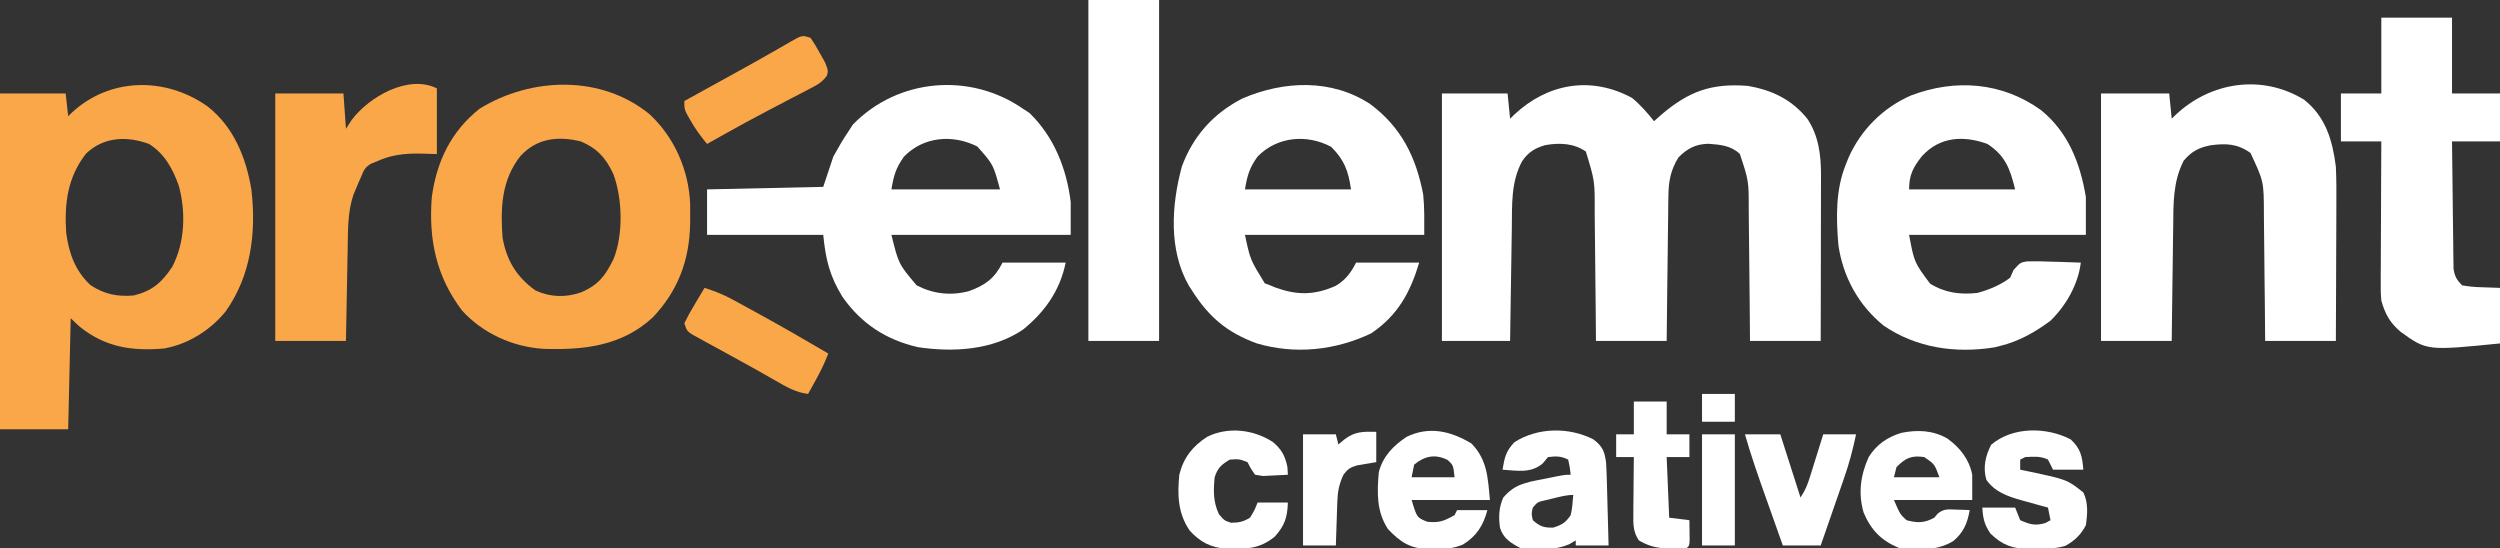
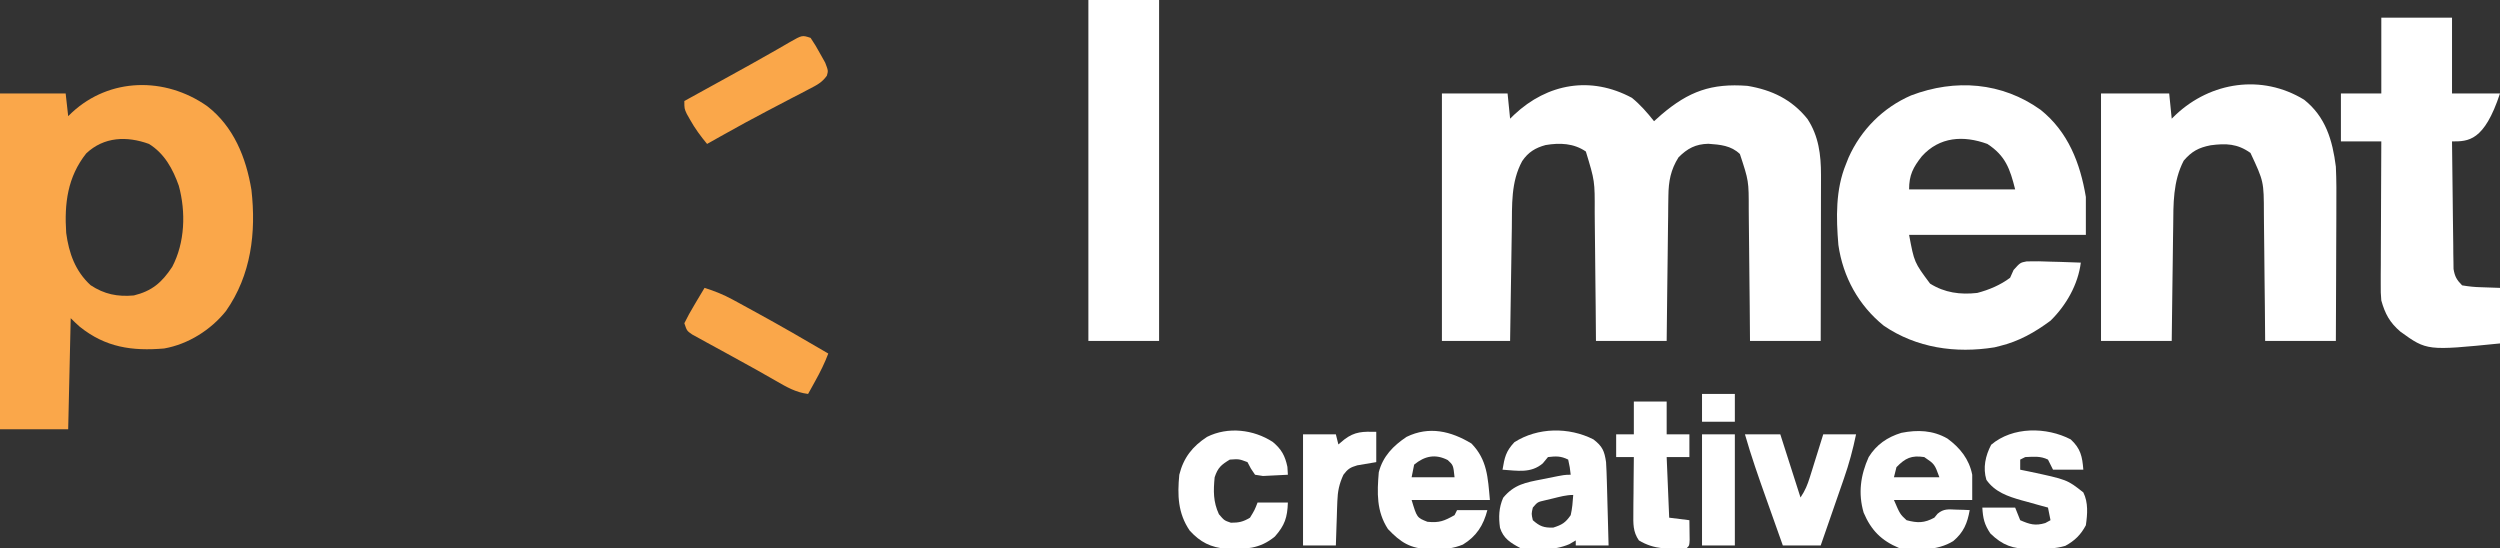
<svg xmlns="http://www.w3.org/2000/svg" version="1.1" width="990" height="217">
  <rect width="100%" height="100%" fill="#333333" stroke="none" />
  <path d="M0 0 C3.371 2.758 6.052 5.844 8.75 9.25 C9.719 8.384 10.689 7.518 11.688 6.625 C22.516 -2.588 31.462 -5.828 45.75 -4.75 C55.421 -3.138 63.312 0.638 69.5 8.355 C73.946 15.093 74.877 22.605 74.864 30.519 C74.864 31.232 74.864 31.944 74.864 32.679 C74.863 35.021 74.856 37.364 74.848 39.707 C74.846 41.337 74.844 42.966 74.843 44.596 C74.84 48.875 74.83 53.154 74.819 57.433 C74.808 61.804 74.804 66.174 74.799 70.545 C74.788 79.113 74.771 87.682 74.75 96.25 C65.51 96.25 56.27 96.25 46.75 96.25 C46.694 89.368 46.694 89.368 46.637 82.348 C46.606 79.426 46.575 76.505 46.541 73.584 C46.487 68.956 46.436 64.328 46.404 59.7 C46.377 55.965 46.337 52.23 46.287 48.496 C46.27 47.077 46.259 45.658 46.252 44.239 C46.262 32.899 46.262 32.899 42.75 22.25 C39.267 18.872 34.943 18.523 30.25 18.188 C25.239 18.313 22.017 19.983 18.438 23.562 C15.338 28.499 14.5 33.032 14.431 38.806 C14.411 40.087 14.391 41.368 14.371 42.688 C14.359 44.07 14.347 45.453 14.336 46.836 C14.317 48.262 14.298 49.689 14.277 51.115 C14.226 54.853 14.186 58.592 14.149 62.33 C14.102 66.824 14.04 71.318 13.981 75.811 C13.893 82.624 13.823 89.437 13.75 96.25 C4.51 96.25 -4.73 96.25 -14.25 96.25 C-14.287 91.758 -14.325 87.265 -14.363 82.637 C-14.394 79.77 -14.425 76.904 -14.459 74.037 C-14.513 69.499 -14.564 64.962 -14.596 60.424 C-14.623 56.76 -14.663 53.097 -14.713 49.433 C-14.73 48.044 -14.741 46.655 -14.748 45.266 C-14.699 32.925 -14.699 32.925 -18.25 21.25 C-23.057 17.952 -28.552 17.746 -34.18 18.688 C-38.263 19.797 -41.075 21.517 -43.469 25.047 C-47.983 33.366 -47.441 42.379 -47.566 51.621 C-47.587 52.899 -47.608 54.176 -47.629 55.492 C-47.683 58.867 -47.734 62.242 -47.782 65.617 C-47.833 69.07 -47.888 72.522 -47.943 75.975 C-48.051 82.733 -48.15 89.491 -48.25 96.25 C-57.16 96.25 -66.07 96.25 -75.25 96.25 C-75.25 63.91 -75.25 31.57 -75.25 -1.75 C-66.67 -1.75 -58.09 -1.75 -49.25 -1.75 C-48.92 1.55 -48.59 4.85 -48.25 8.25 C-47.432 7.453 -47.432 7.453 -46.598 6.641 C-33.414 -5.709 -16.298 -8.776 0 0 Z " fill="#FFFFFF" transform="translate(646.25,38.75)" />
  <path d="M0 0 C10.518 8.1 15.45 20.387 17.562 33.152 C19.484 50.051 17.473 66.92 7.477 81.172 C1.478 88.663 -7.486 94.317 -17 96 C-29.734 97.079 -40.229 95.563 -50.441 87.367 C-51.669 86.29 -52.845 85.155 -54 84 C-54.33 98.52 -54.66 113.04 -55 128 C-63.91 128 -72.82 128 -82 128 C-82 84.11 -82 40.22 -82 -5 C-73.42 -5 -64.84 -5 -56 -5 C-55.67 -2.03 -55.34 0.94 -55 4 C-54.527 3.541 -54.054 3.082 -53.566 2.609 C-38.589 -11.288 -16.693 -11.682 0 0 Z M-47.871 18.766 C-55.249 28.112 -56.558 38.544 -55.785 50.254 C-54.71 58.271 -52.193 65.356 -46.125 70.938 C-40.677 74.533 -35.47 75.568 -29 75 C-21.819 73.242 -17.904 69.884 -13.812 63.688 C-8.746 54.068 -8.357 41.966 -11.188 31.562 C-13.545 24.909 -16.874 18.792 -23 15 C-31.713 11.832 -40.799 12.093 -47.871 18.766 Z " fill="#FAA74A" transform="translate(82,42)" />
-   <path d="M0 0 C1.33 0.866 1.33 0.866 2.688 1.75 C12.417 11.217 17.36 23.73 19 37 C19 41.29 19 45.58 19 50 C-4.43 50 -27.86 50 -52 50 C-49.142 61.58 -49.142 61.58 -42 70 C-35.488 73.403 -28.466 74.182 -21.387 72.309 C-14.921 70.019 -11.12 67.24 -8 61 C0.25 61 8.5 61 17 61 C14.805 71.976 8.685 80.657 -0.043 87.633 C-12.163 95.713 -27.513 96.562 -41.566 94.469 C-54.124 91.518 -63.861 85.264 -71.375 74.562 C-76.464 66.258 -78.011 59.893 -79 50 C-94.18 50 -109.36 50 -125 50 C-125 44.06 -125 38.12 -125 32 C-102.23 31.505 -102.23 31.505 -79 31 C-77.68 27.04 -76.36 23.08 -75 19 C-73.075 15.51 -71.21 12.278 -69 9 C-68.134 7.67 -68.134 7.67 -67.25 6.312 C-49.404 -12.029 -20.855 -14.405 0 0 Z M-47 19 C-50.191 23.435 -51.067 26.403 -52 32 C-37.81 32 -23.62 32 -9 32 C-11.651 22.126 -11.651 22.126 -18 15 C-27.671 10.147 -39.227 11.005 -47 19 Z " fill="#FFFFFF" transform="translate(405,43)" />
-   <path d="M0 0 C12.312 9.194 18.123 20.942 20.965 35.812 C21.513 41.106 21.375 46.451 21.375 51.773 C-2.055 51.773 -25.485 51.773 -49.625 51.773 C-47.533 61.611 -47.533 61.611 -41.762 70.984 C-41.057 71.245 -40.351 71.505 -39.625 71.773 C-38.951 72.054 -38.277 72.335 -37.582 72.625 C-29.014 75.715 -22.281 75.72 -13.863 72.055 C-9.935 69.806 -7.65 66.824 -5.625 62.773 C2.625 62.773 10.875 62.773 19.375 62.773 C15.802 74.682 10.856 83.692 0.375 90.773 C-13.791 97.537 -29.758 99.234 -44.945 94.754 C-56.713 90.448 -63.928 84.325 -70.625 73.773 C-71.03 73.147 -71.435 72.52 -71.852 71.875 C-79.935 57.744 -78.707 39.851 -74.625 24.773 C-70.216 12.683 -62.034 3.594 -50.625 -2.227 C-34.268 -9.276 -15.349 -10.085 0 0 Z M-44.625 20.773 C-47.816 25.208 -48.692 28.176 -49.625 33.773 C-35.765 33.773 -21.905 33.773 -7.625 33.773 C-8.678 26.4 -10.293 22.106 -15.5 16.898 C-25.118 11.806 -36.884 12.811 -44.625 20.773 Z " fill="#FFFFFF" transform="translate(542.625,41.227)" />
  <path d="M0 0 C10.886 8.717 15.678 21.094 17.914 34.508 C17.914 39.458 17.914 44.408 17.914 49.508 C-5.186 49.508 -28.286 49.508 -52.086 49.508 C-50.046 60.408 -50.046 60.408 -43.773 68.82 C-37.985 72.455 -31.779 73.268 -25.086 72.508 C-20.449 71.292 -15.925 69.387 -12.086 66.508 C-11.632 65.491 -11.178 64.474 -10.711 63.426 C-8.086 60.508 -8.086 60.508 -5.515 60.019 C-2.27 59.916 0.921 59.986 4.164 60.133 C5.854 60.173 5.854 60.173 7.578 60.215 C10.359 60.286 13.135 60.384 15.914 60.508 C14.846 69.152 10.12 77.44 3.914 83.508 C-2.303 88.114 -8.548 91.659 -16.086 93.508 C-16.819 93.691 -17.553 93.874 -18.309 94.062 C-33.652 96.523 -49.118 94.32 -62.086 85.508 C-72.068 77.463 -78.269 66.197 -80.086 53.508 C-80.989 42.817 -81.238 31.561 -77.086 21.508 C-76.757 20.675 -76.429 19.842 -76.09 18.984 C-71.163 7.902 -62.4 -0.886 -51.285 -5.707 C-33.806 -12.353 -15.317 -10.957 0 0 Z M-47.023 18.383 C-50.5 22.777 -52.086 25.826 -52.086 31.508 C-38.226 31.508 -24.366 31.508 -10.086 31.508 C-12.136 23.306 -13.944 18.158 -21.086 13.508 C-30.573 10.058 -40.005 10.633 -47.023 18.383 Z " fill="#FFFFFF" transform="translate(808.086,43.492)" />
-   <path d="M0 0 C9.868 9.191 15.53 22.17 16.051 35.582 C16.07 37.242 16.074 38.902 16.062 40.562 C16.055 41.875 16.055 41.875 16.048 43.214 C15.784 57.82 11.299 69.827 1.207 80.488 C-11.079 91.797 -26.085 93.418 -42.056 92.886 C-54.182 92.133 -66.069 86.765 -74.25 77.75 C-84.568 64.204 -87.56 49.461 -86.25 32.75 C-84.316 18.658 -78.597 6.669 -67.25 -2.25 C-46.847 -14.754 -19.23 -15.704 0 0 Z M-51.125 16.5 C-58.669 26.017 -59.099 37.057 -58.25 48.75 C-56.678 57.802 -52.782 64.327 -45.25 69.75 C-39.22 72.503 -33.259 72.635 -27.062 70.5 C-20.253 67.587 -17.462 63.831 -14.266 57.285 C-10.388 47.606 -10.741 33.413 -14.348 23.723 C-17.253 17.371 -20.807 13.454 -27.25 10.75 C-36.361 8.56 -44.586 9.455 -51.125 16.5 Z " fill="#FAA74A" transform="translate(257.25,45.25)" />
  <path d="M0 0 C8.558 6.779 11.264 16.086 12.586 26.527 C12.844 31.919 12.82 37.3 12.781 42.695 C12.778 44.227 12.775 45.758 12.773 47.289 C12.765 51.282 12.746 55.275 12.723 59.268 C12.703 63.358 12.694 67.448 12.684 71.537 C12.662 79.534 12.627 87.531 12.586 95.527 C3.346 95.527 -5.894 95.527 -15.414 95.527 C-15.47 88.862 -15.47 88.862 -15.527 82.062 C-15.566 78.499 -15.607 74.936 -15.65 71.373 C-15.694 67.623 -15.734 63.873 -15.76 60.123 C-15.787 56.505 -15.827 52.887 -15.877 49.269 C-15.894 47.895 -15.905 46.52 -15.912 45.146 C-15.939 32.393 -15.939 32.393 -21.227 21.09 C-26.393 17.399 -30.912 17.252 -37.016 18.059 C-41.766 18.987 -44.518 20.482 -47.664 24.152 C-51.952 32.422 -51.744 41.206 -51.828 50.312 C-51.847 51.609 -51.867 52.906 -51.887 54.242 C-51.938 57.66 -51.978 61.078 -52.015 64.495 C-52.055 67.995 -52.106 71.495 -52.156 74.994 C-52.254 81.838 -52.333 88.683 -52.414 95.527 C-61.654 95.527 -70.894 95.527 -80.414 95.527 C-80.414 63.187 -80.414 30.847 -80.414 -2.473 C-71.504 -2.473 -62.594 -2.473 -53.414 -2.473 C-53.084 0.827 -52.754 4.127 -52.414 7.527 C-51.596 6.731 -51.596 6.731 -50.762 5.918 C-36.96 -7.011 -16.769 -10.229 0 0 Z " fill="#FFFFFF" transform="translate(912.414,39.473)" />
-   <path d="M0 0 C9.24 0 18.48 0 28 0 C28 9.9 28 19.8 28 30 C34.27 30 40.54 30 47 30 C47 36.27 47 42.54 47 49 C40.73 49 34.46 49 28 49 C28.069 56.475 28.157 63.95 28.262 71.424 C28.296 73.968 28.324 76.511 28.346 79.054 C28.38 82.708 28.432 86.362 28.488 90.016 C28.495 91.154 28.501 92.293 28.508 93.466 C28.537 95.057 28.537 95.057 28.568 96.681 C28.584 98.08 28.584 98.08 28.601 99.507 C29.078 102.487 29.88 103.868 32 106 C34.714 106.463 36.973 106.693 39.688 106.75 C43.307 106.874 43.307 106.874 47 107 C47 114.26 47 121.52 47 129 C18.058 131.894 18.058 131.894 7.582 124.352 C3.347 120.733 1.494 117.309 0 112 C-0.241 108.887 -0.241 108.887 -0.227 105.536 C-0.227 103.644 -0.227 103.644 -0.227 101.715 C-0.216 100.354 -0.206 98.993 -0.195 97.633 C-0.192 96.229 -0.189 94.825 -0.187 93.421 C-0.179 89.742 -0.16 86.063 -0.137 82.384 C-0.117 78.623 -0.108 74.862 -0.098 71.102 C-0.076 63.734 -0.041 56.367 0 49 C-5.28 49 -10.56 49 -16 49 C-16 42.73 -16 36.46 -16 30 C-10.72 30 -5.44 30 0 30 C0 20.1 0 10.2 0 0 Z " fill="#FFFFFF" transform="translate(943,7)" />
+   <path d="M0 0 C9.24 0 18.48 0 28 0 C28 9.9 28 19.8 28 30 C34.27 30 40.54 30 47 30 C40.73 49 34.46 49 28 49 C28.069 56.475 28.157 63.95 28.262 71.424 C28.296 73.968 28.324 76.511 28.346 79.054 C28.38 82.708 28.432 86.362 28.488 90.016 C28.495 91.154 28.501 92.293 28.508 93.466 C28.537 95.057 28.537 95.057 28.568 96.681 C28.584 98.08 28.584 98.08 28.601 99.507 C29.078 102.487 29.88 103.868 32 106 C34.714 106.463 36.973 106.693 39.688 106.75 C43.307 106.874 43.307 106.874 47 107 C47 114.26 47 121.52 47 129 C18.058 131.894 18.058 131.894 7.582 124.352 C3.347 120.733 1.494 117.309 0 112 C-0.241 108.887 -0.241 108.887 -0.227 105.536 C-0.227 103.644 -0.227 103.644 -0.227 101.715 C-0.216 100.354 -0.206 98.993 -0.195 97.633 C-0.192 96.229 -0.189 94.825 -0.187 93.421 C-0.179 89.742 -0.16 86.063 -0.137 82.384 C-0.117 78.623 -0.108 74.862 -0.098 71.102 C-0.076 63.734 -0.041 56.367 0 49 C-5.28 49 -10.56 49 -16 49 C-16 42.73 -16 36.46 -16 30 C-10.72 30 -5.44 30 0 30 C0 20.1 0 10.2 0 0 Z " fill="#FFFFFF" transform="translate(943,7)" />
  <path d="M0 0 C9.24 0 18.48 0 28 0 C28 44.55 28 89.1 28 135 C18.76 135 9.52 135 0 135 C0 90.45 0 45.9 0 0 Z " fill="#FFFFFF" transform="translate(431,0)" />
-   <path d="M0 0 C0 8.58 0 17.16 0 26 C-2.289 25.938 -4.579 25.876 -6.938 25.812 C-13.116 25.742 -18.368 26.382 -24 29 C-24.697 29.281 -25.395 29.562 -26.113 29.852 C-28.48 31.292 -28.971 32.452 -30 35 C-30.342 35.77 -30.683 36.539 -31.035 37.332 C-31.374 38.151 -31.713 38.969 -32.062 39.812 C-32.404 40.623 -32.746 41.434 -33.098 42.27 C-35.339 49.053 -35.2 56.111 -35.316 63.184 C-35.337 64.239 -35.358 65.295 -35.379 66.382 C-35.444 69.734 -35.504 73.086 -35.562 76.438 C-35.606 78.718 -35.649 80.999 -35.693 83.279 C-35.801 88.853 -35.9 94.426 -36 100 C-45.24 100 -54.48 100 -64 100 C-64 67.66 -64 35.32 -64 2 C-55.09 2 -46.18 2 -37 2 C-36.505 8.93 -36.505 8.93 -36 16 C-35.237 14.824 -34.474 13.649 -33.688 12.438 C-26.944 3.441 -11.356 -5.678 0 0 Z " fill="#FAA74A" transform="translate(173,35)" />
  <path d="M0 0 C3.595 2.765 4.349 4.606 5 9 C5.147 11.575 5.255 14.13 5.316 16.707 C5.337 17.432 5.358 18.158 5.379 18.905 C5.444 21.208 5.504 23.51 5.562 25.812 C5.606 27.38 5.649 28.947 5.693 30.514 C5.8 34.342 5.901 38.171 6 42 C1.71 42 -2.58 42 -7 42 C-7 41.34 -7 40.68 -7 40 C-7.846 40.495 -8.691 40.99 -9.562 41.5 C-15.565 44.071 -22.635 43.872 -29 43 C-32.855 40.949 -35.645 39.262 -37 35 C-37.586 30.749 -37.467 27.074 -35.75 23.125 C-31.414 17.859 -26.843 17.053 -20.375 15.812 C-19.504 15.635 -18.632 15.458 -17.734 15.275 C-11.372 14 -11.372 14 -9 14 C-9.342 11.029 -9.342 11.029 -10 8 C-12.889 6.556 -14.796 6.623 -18 7 C-19.021 8.238 -19.021 8.238 -20.062 9.5 C-24.765 13.502 -30.067 12.391 -36 12 C-35.176 7.136 -34.727 4.778 -31.312 1.125 C-22.088 -4.792 -9.715 -4.946 0 0 Z M-16 23.375 C-17.073 23.63 -18.145 23.885 -19.25 24.148 C-22.111 24.8 -22.111 24.8 -24 27 C-24.584 29.457 -24.584 29.457 -24 32 C-21.22 34.453 -19.651 35.013 -15.938 34.938 C-12.439 33.821 -11.094 33.025 -9 30 C-8.385 27.297 -8.186 24.784 -8 22 C-10.795 22 -13.286 22.716 -16 23.375 Z " fill="#FFFFFF" transform="translate(631,174)" />
  <path d="M0 0 C6.274 6.444 6.499 13.421 7.312 22.375 C-2.917 22.375 -13.148 22.375 -23.688 22.375 C-21.584 29.364 -21.584 29.364 -17.438 31 C-12.691 31.475 -10.806 30.681 -6.688 28.375 C-6.357 27.715 -6.027 27.055 -5.688 26.375 C-1.728 26.375 2.232 26.375 6.312 26.375 C4.728 32.424 2.032 36.706 -3.367 40.02 C-7.173 41.573 -10.51 41.912 -14.562 41.875 C-15.269 41.871 -15.976 41.866 -16.704 41.862 C-24.256 41.615 -28.034 39.168 -33.062 33.875 C-37.643 26.827 -37.37 19.49 -36.688 11.375 C-35.079 5.095 -30.989 0.917 -25.688 -2.625 C-16.74 -6.999 -8.089 -4.891 0 0 Z M-22.688 8.375 C-23.017 10.025 -23.348 11.675 -23.688 13.375 C-18.078 13.375 -12.467 13.375 -6.688 13.375 C-7.189 8.592 -7.189 8.592 -9.375 6.562 C-14.279 4.044 -18.522 4.924 -22.688 8.375 Z " fill="#FFFFFF" transform="translate(582.688,175.625)" />
  <path d="M0 0 C5.012 3.668 8.611 8.167 9.82 14.332 C9.82 17.632 9.82 20.932 9.82 24.332 C-0.41 24.332 -10.64 24.332 -21.18 24.332 C-18.759 29.963 -18.759 29.963 -16.18 32.332 C-11.817 33.495 -9.169 33.488 -5.18 31.332 C-4.754 30.815 -4.329 30.298 -3.891 29.766 C-1.438 27.71 0.363 28.034 3.508 28.145 C4.999 28.185 4.999 28.185 6.52 28.227 C7.279 28.261 8.038 28.296 8.82 28.332 C7.925 33.468 6.428 37.148 2.305 40.602 C-4.11 44.548 -11.918 44.21 -19.18 43.332 C-26.172 40.396 -30.207 36.317 -33.18 29.332 C-35.406 21.727 -34.416 14.489 -31.18 7.332 C-28.113 2.403 -23.831 -0.547 -18.258 -2.258 C-11.786 -3.535 -5.786 -3.315 0 0 Z M-20.18 11.332 C-20.51 12.652 -20.84 13.972 -21.18 15.332 C-15.24 15.332 -9.3 15.332 -3.18 15.332 C-5.075 10.115 -5.075 10.115 -9.18 7.332 C-14.232 6.58 -16.646 7.697 -20.18 11.332 Z " fill="#FFFFFF" transform="translate(771.18,173.668)" />
  <path d="M0 0 C3.93 3.628 4.588 6.745 5 12 C1.04 12 -2.92 12 -7 12 C-7.66 10.68 -8.32 9.36 -9 8 C-11.986 6.507 -14.709 6.882 -18 7 C-18.99 7.495 -18.99 7.495 -20 8 C-20 9.32 -20 10.64 -20 12 C-18.866 12.231 -17.731 12.461 -16.562 12.699 C-1.408 15.927 -1.408 15.927 5 21 C7.001 25.002 6.634 29.661 6 34 C4.024 37.752 1.566 40.152 -2.148 42.164 C-6.108 43.325 -9.832 43.329 -13.938 43.312 C-14.723 43.329 -15.509 43.345 -16.318 43.361 C-22.876 43.367 -27.015 41.941 -31.812 37.25 C-34.217 33.677 -34.745 31.256 -35 27 C-30.71 27 -26.42 27 -22 27 C-21.34 28.65 -20.68 30.3 -20 32 C-16.214 33.643 -14.057 34.315 -10.062 33.125 C-9.382 32.754 -8.701 32.383 -8 32 C-8.495 29.525 -8.495 29.525 -9 27 C-10.158 26.685 -11.315 26.371 -12.508 26.047 C-14.047 25.615 -15.586 25.183 -17.125 24.75 C-17.886 24.545 -18.646 24.34 -19.43 24.129 C-24.868 22.582 -29.996 20.859 -33.383 16.027 C-34.839 11.243 -33.764 6.465 -31.5 2.125 C-22.975 -5.122 -9.597 -4.97 0 0 Z " fill="#FFFFFF" transform="translate(820,174)" />
  <path d="M0 0 C3.431 2.849 4.883 5.444 5.812 9.875 C5.874 10.906 5.936 11.938 6 13 C3.898 13.135 1.793 13.232 -0.312 13.312 C-1.484 13.371 -2.656 13.429 -3.863 13.488 C-5.416 13.247 -5.416 13.247 -7 13 C-8.707 10.547 -8.707 10.547 -10 8 C-13.362 6.746 -13.362 6.746 -17 7 C-20.427 9.086 -21.725 10.174 -23 14 C-23.512 19.348 -23.603 23.704 -21.312 28.625 C-19.205 31.105 -19.205 31.105 -16.562 32 C-13.407 32 -11.713 31.642 -9 30 C-7.157 26.983 -7.157 26.983 -6 24 C-2.04 24 1.92 24 6 24 C5.792 29.929 4.783 33.009 0.863 37.457 C-5.163 42.447 -10.822 42.518 -18.359 42.348 C-24.616 41.75 -28.654 39.734 -32.875 35.125 C-37.579 28.207 -37.77 21.131 -37 13 C-35.33 6.261 -31.785 1.759 -26 -2 C-17.732 -6.134 -7.62 -4.942 0 0 Z " fill="#FFFFFF" transform="translate(504,175)" />
  <path d="M0 0 C4.62 0 9.24 0 14 0 C16.64 8.25 19.28 16.5 22 25 C23.879 22.181 24.729 20.089 25.727 16.895 C26.036 15.912 26.345 14.929 26.664 13.916 C26.981 12.892 27.298 11.868 27.625 10.812 C27.95 9.777 28.275 8.741 28.609 7.674 C29.411 5.117 30.206 2.559 31 0 C35.29 0 39.58 0 44 0 C42.751 6.016 41.212 11.74 39.18 17.535 C38.916 18.299 38.653 19.063 38.381 19.851 C37.55 22.256 36.713 24.659 35.875 27.062 C35.306 28.708 34.737 30.353 34.168 31.998 C32.784 36.001 31.394 40.001 30 44 C25.05 44 20.1 44 15 44 C13.343 39.342 11.689 34.683 10.038 30.023 C9.477 28.442 8.916 26.861 8.353 25.281 C5.373 16.904 2.442 8.553 0 0 Z " fill="#FFFFFF" transform="translate(691,172)" />
  <path d="M0 0 C1.416 2.093 2.626 4.097 3.812 6.312 C4.458 7.464 5.104 8.615 5.77 9.801 C7 13 7 13 6.432 14.992 C4.465 17.75 2.315 18.763 -0.688 20.32 C-1.854 20.934 -3.02 21.547 -4.222 22.179 C-5.481 22.828 -6.741 23.477 -8 24.125 C-9.912 25.125 -11.821 26.129 -13.731 27.133 C-15.004 27.802 -16.278 28.47 -17.552 29.136 C-22.999 31.984 -28.387 34.934 -33.75 37.938 C-34.499 38.356 -35.248 38.774 -36.02 39.206 C-37.681 40.135 -39.341 41.067 -41 42 C-43.552 38.914 -45.802 35.874 -47.75 32.375 C-48.178 31.62 -48.606 30.864 -49.047 30.086 C-50 28 -50 28 -50 25 C-48.824 24.352 -48.824 24.352 -47.624 23.69 C-45.91 22.745 -44.197 21.801 -42.484 20.856 C-39.201 19.045 -35.917 17.235 -32.631 15.428 C-26.791 12.213 -20.956 8.992 -15.172 5.676 C-14.346 5.205 -13.52 4.734 -12.669 4.25 C-11.173 3.394 -9.681 2.53 -8.194 1.657 C-3.334 -1.111 -3.334 -1.111 0 0 Z " fill="#FAA74A" transform="translate(321,15)" />
  <path d="M0 0 C3.96 1.234 7.526 2.671 11.168 4.652 C12.135 5.177 13.103 5.701 14.1 6.241 C15.119 6.801 16.138 7.361 17.188 7.938 C18.239 8.511 19.29 9.084 20.373 9.675 C30.01 14.954 39.53 20.427 49 26 C47.573 29.79 45.838 33.271 43.875 36.812 C43.336 37.788 42.797 38.764 42.242 39.77 C41.832 40.506 41.422 41.242 41 42 C36.161 41.428 32.398 39.202 28.25 36.812 C26.663 35.911 25.076 35.01 23.488 34.109 C22.19 33.37 22.19 33.37 20.866 32.615 C17.69 30.825 14.493 29.075 11.293 27.328 C10.158 26.704 9.022 26.081 7.853 25.438 C5.594 24.198 3.331 22.963 1.065 21.736 C-0.485 20.878 -0.485 20.878 -2.066 20.004 C-2.994 19.497 -3.922 18.99 -4.877 18.467 C-7 17 -7 17 -8 14 C-6.769 11.5 -5.503 9.186 -4.062 6.812 C-3.483 5.831 -3.483 5.831 -2.893 4.83 C-1.937 3.215 -0.97 1.607 0 0 Z " fill="#FAA74A" transform="translate(279,114)" />
  <path d="M0 0 C4.29 0 8.58 0 13 0 C13 4.29 13 8.58 13 13 C15.97 13 18.94 13 22 13 C22 15.97 22 18.94 22 22 C19.03 22 16.06 22 13 22 C13.33 29.92 13.66 37.84 14 46 C16.64 46.33 19.28 46.66 22 47 C22.027 48.646 22.046 50.292 22.062 51.938 C22.074 52.854 22.086 53.771 22.098 54.715 C22 57 22 57 21 58 C14.103 58.566 8.003 58.654 2 55 C-0.388 51.546 -0.231 48.377 -0.195 44.266 C-0.186 42.322 -0.186 42.322 -0.176 40.34 C-0.159 38.977 -0.142 37.613 -0.125 36.25 C-0.115 34.871 -0.106 33.492 -0.098 32.113 C-0.074 28.742 -0.041 25.371 0 22 C-2.31 22 -4.62 22 -7 22 C-7 19.03 -7 16.06 -7 13 C-4.69 13 -2.38 13 0 13 C0 8.71 0 4.42 0 0 Z " fill="#FFFFFF" transform="translate(647,159)" />
  <path d="M0 0 C0 3.96 0 7.92 0 12 C-2.507 12.423 -5.013 12.846 -7.52 13.27 C-10.294 14.086 -11.282 14.704 -13 17 C-14.679 20.601 -15.281 23.561 -15.414 27.52 C-15.472 29.052 -15.472 29.052 -15.531 30.615 C-15.578 32.198 -15.578 32.198 -15.625 33.812 C-15.683 35.424 -15.683 35.424 -15.742 37.068 C-15.836 39.712 -15.919 42.356 -16 45 C-20.29 45 -24.58 45 -29 45 C-29 30.48 -29 15.96 -29 1 C-24.71 1 -20.42 1 -16 1 C-15.67 2.32 -15.34 3.64 -15 5 C-14.237 4.361 -13.474 3.721 -12.688 3.062 C-8.431 -0.204 -5.233 -0.099 0 0 Z " fill="#FFFFFF" transform="translate(545,171)" />
  <path d="M0 0 C4.29 0 8.58 0 13 0 C13 14.52 13 29.04 13 44 C8.71 44 4.42 44 0 44 C0 29.48 0 14.96 0 0 Z " fill="#FFFFFF" transform="translate(674,172)" />
  <path d="M0 0 C4.29 0 8.58 0 13 0 C13 3.63 13 7.26 13 11 C8.71 11 4.42 11 0 11 C0 7.37 0 3.74 0 0 Z " fill="#FFFFFF" transform="translate(674,156)" />
</svg>